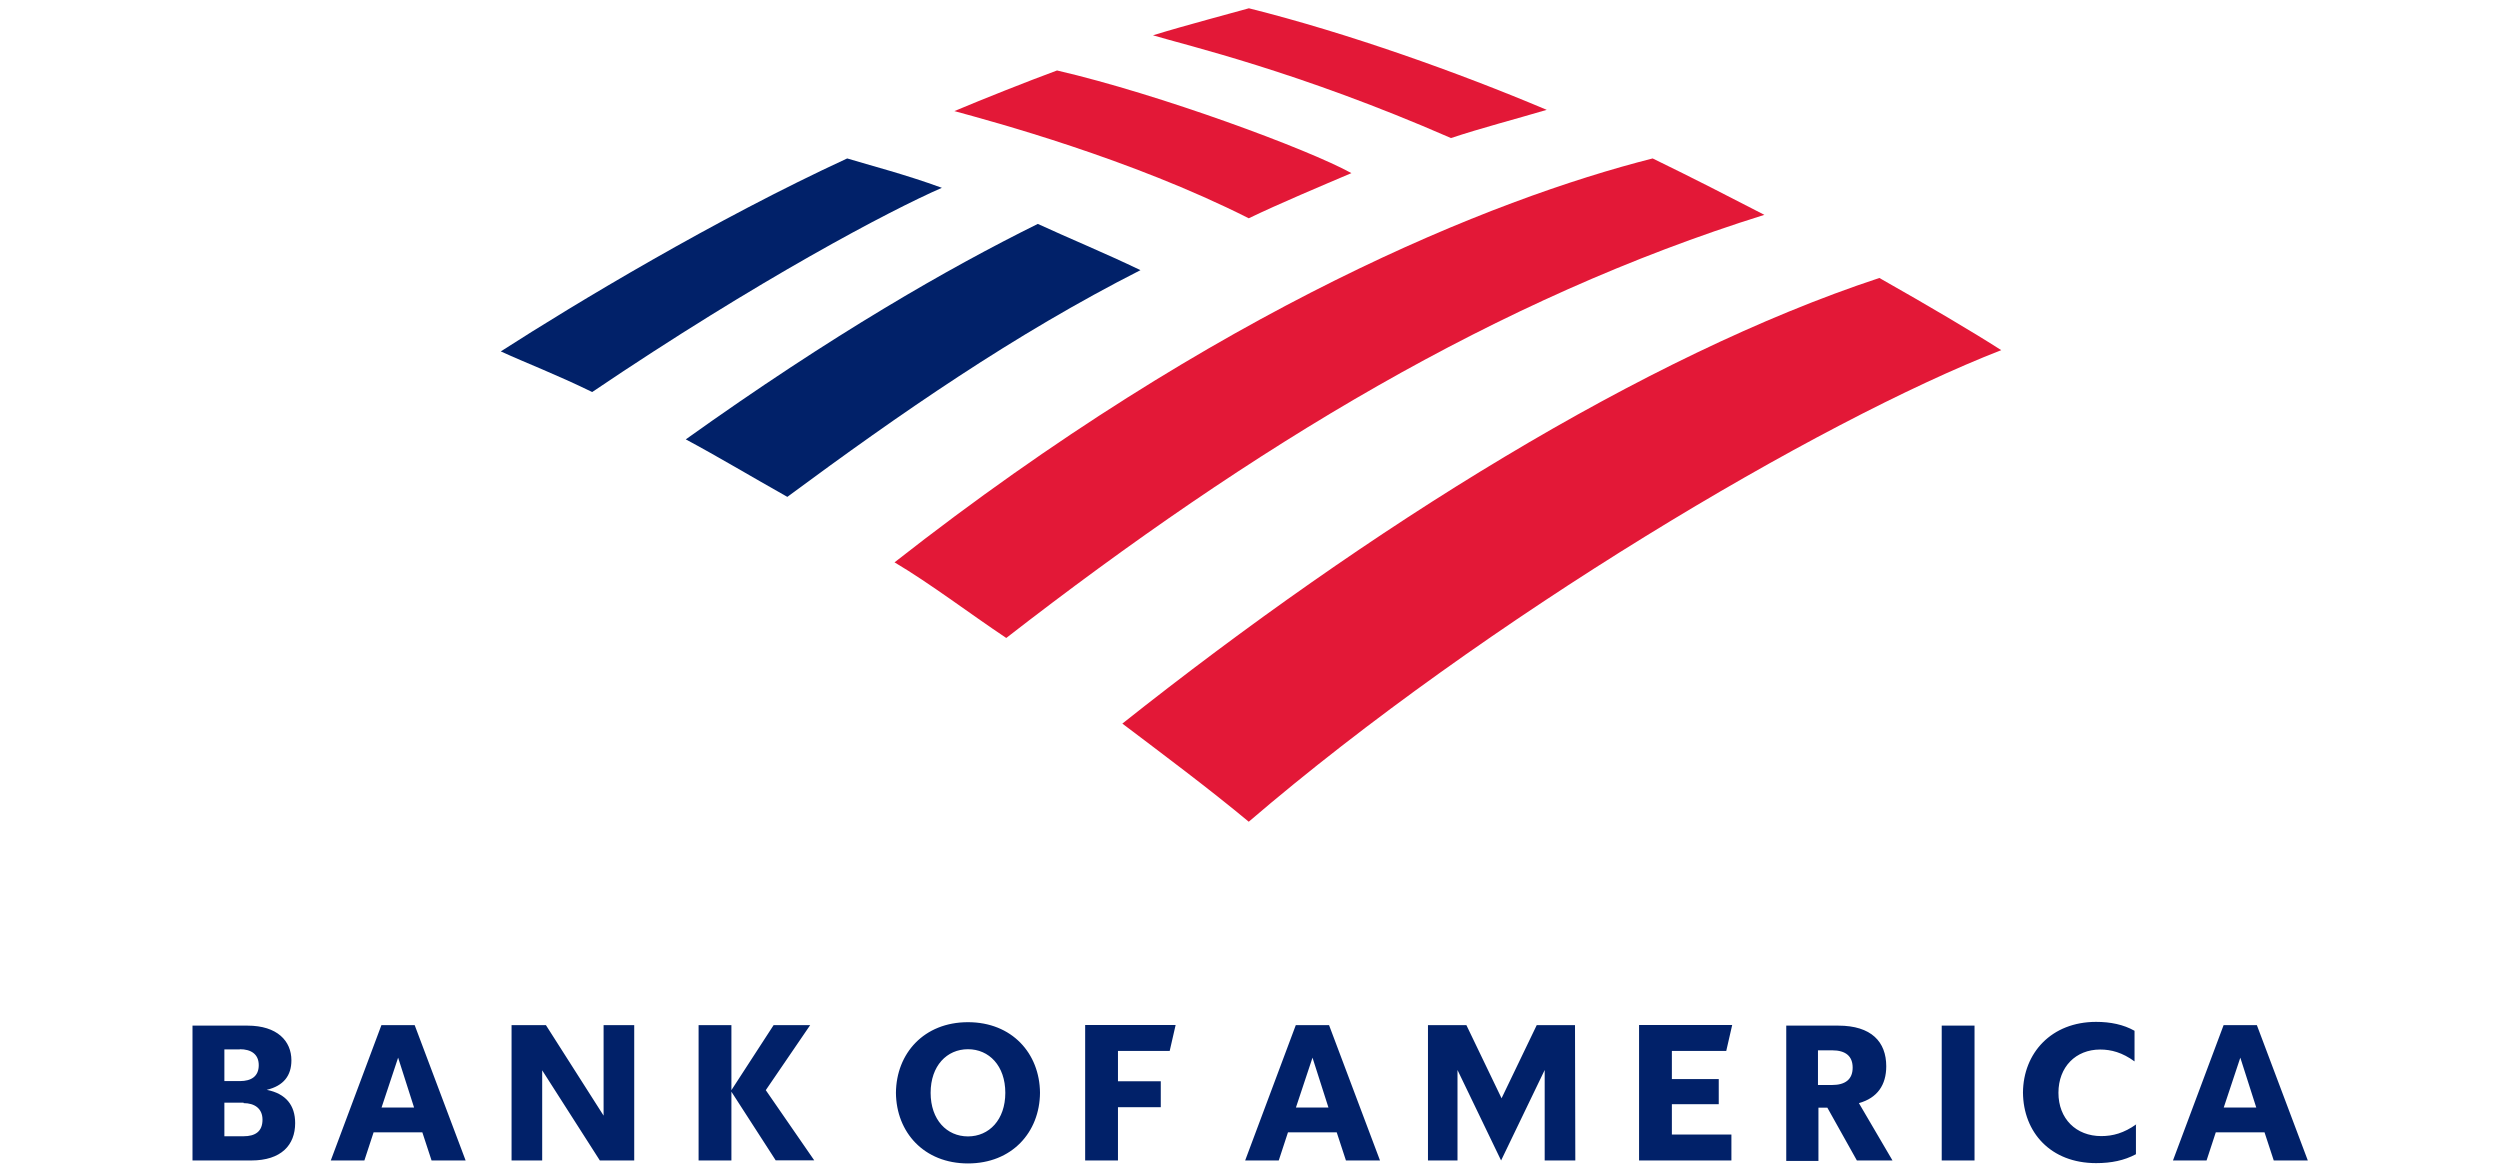
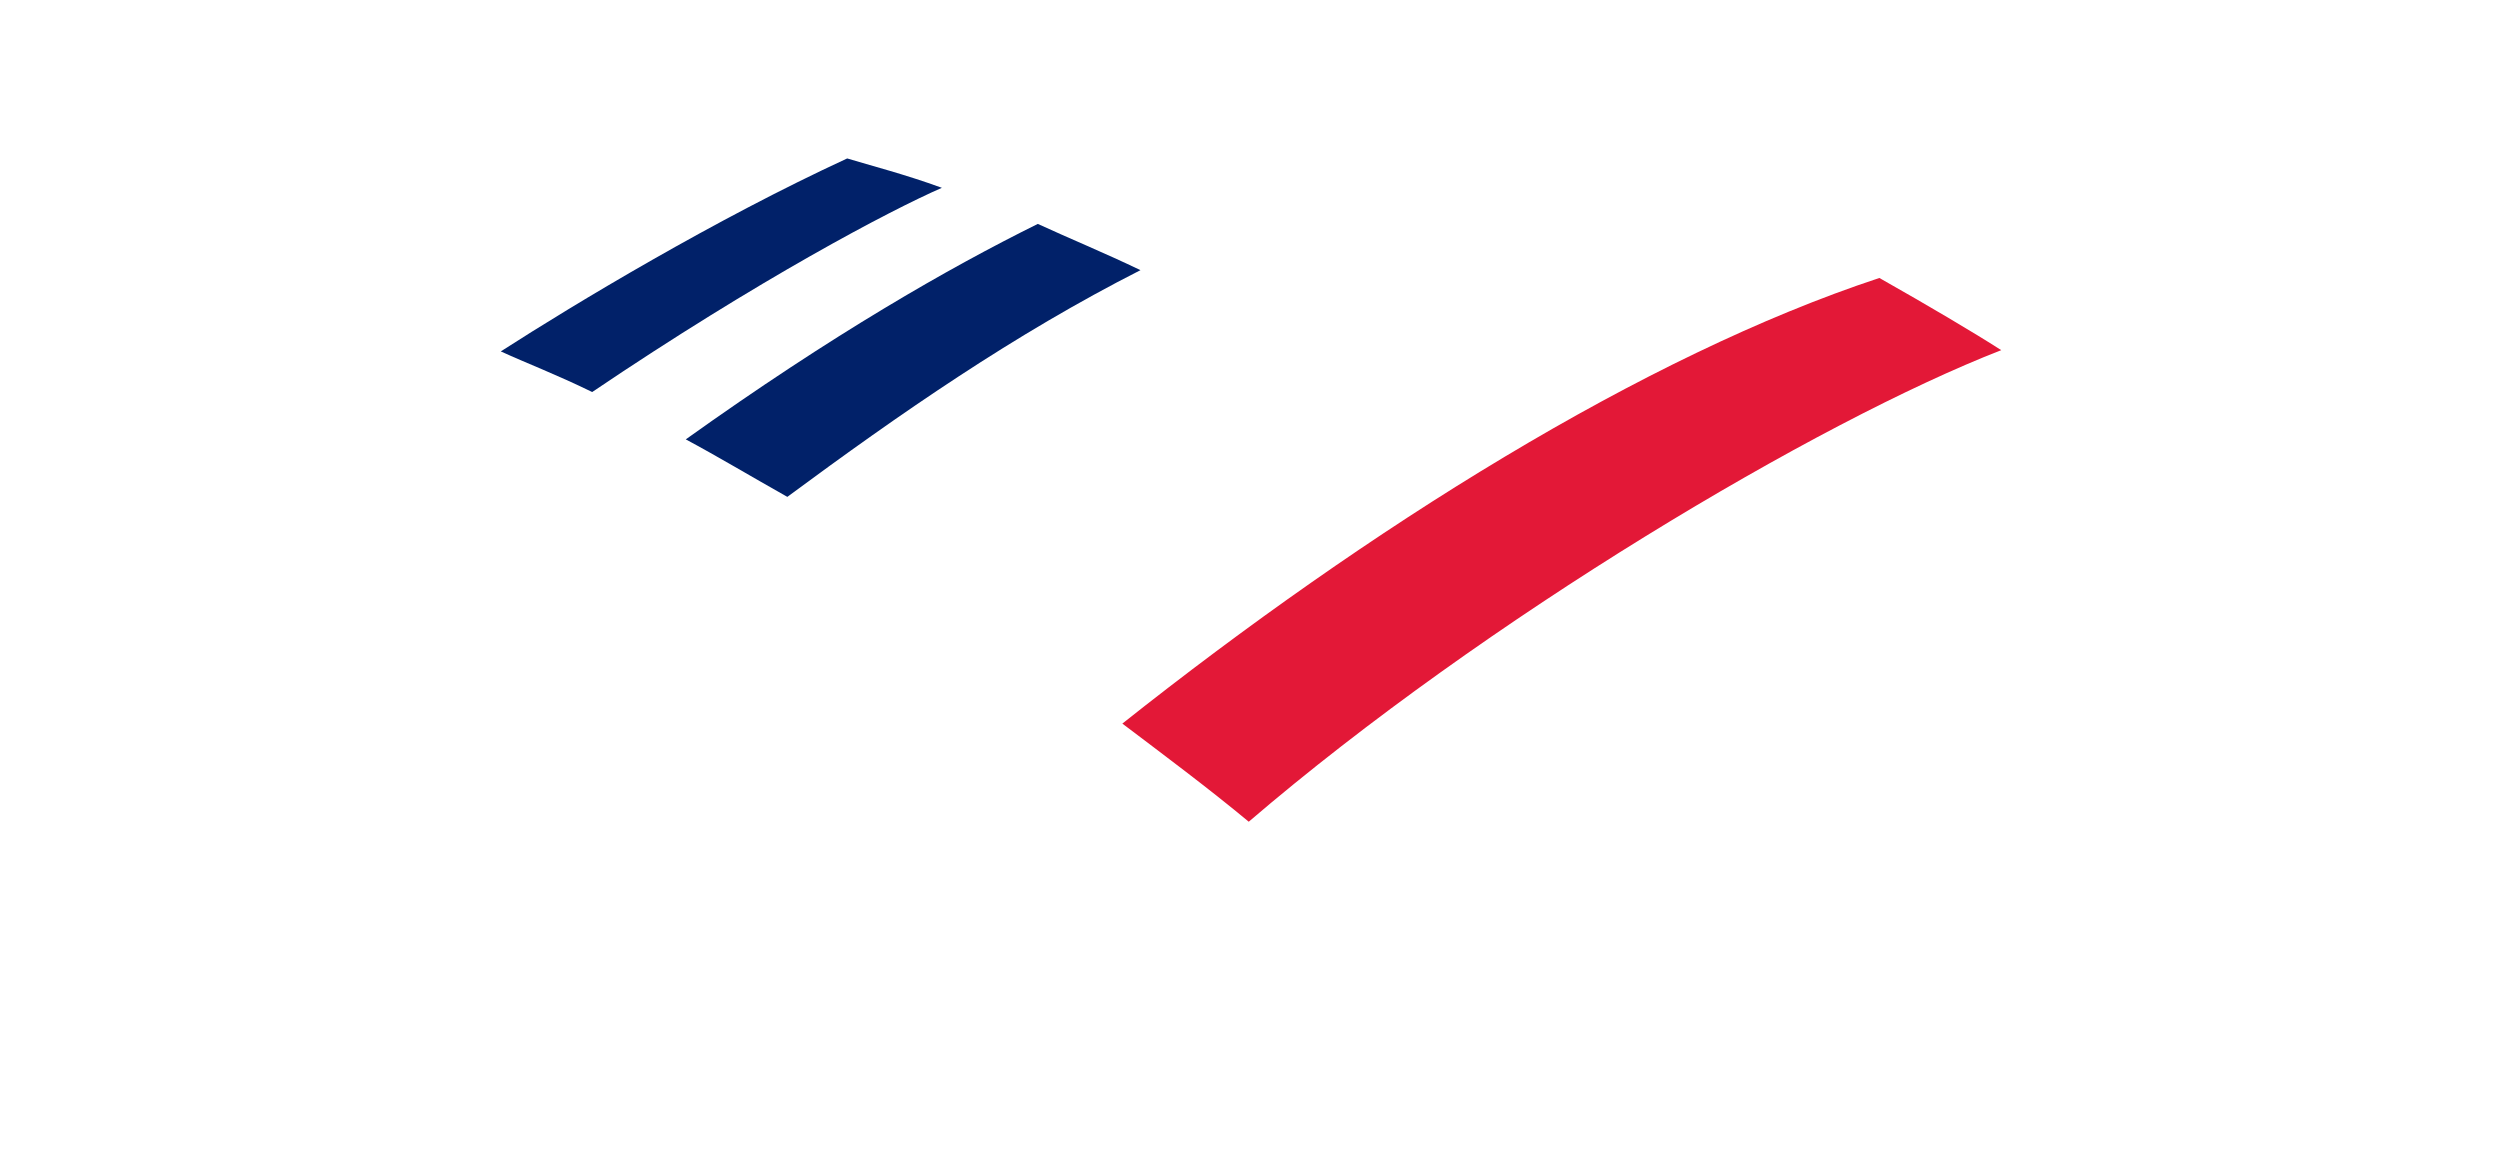
<svg xmlns="http://www.w3.org/2000/svg" id="d" width="160" height="75" viewBox="0 0 160 75">
  <path d="m79.92,52.59c15.16-13,36.46-25.63,48.16-30.18-1.81-1.16-4.62-2.82-7.8-4.62-15.09,4.98-32.71,16.03-48.45,28.52,2.67,2.02,5.49,4.12,8.09,6.28h0Z" fill="#e31837" stroke-width="0" />
  <path d="m72.99,17.29c-2.24-1.08-4.69-2.09-6.57-2.96-5.7,2.82-13.14,7.08-22.53,13.79,2.02,1.08,4.19,2.38,6.5,3.68,7.22-5.34,14.51-10.4,22.6-14.51Z" fill="#012169" stroke-width="0" />
-   <path d="m86.49,11.08c-2.74-1.52-12.27-5.05-18.84-6.57-1.95.72-4.69,1.81-6.57,2.6,2.38.65,11.26,3.03,18.84,6.86,1.95-.94,4.69-2.09,6.57-2.89Z" fill="#e31837" stroke-width="0" />
  <path d="m54.22,10.14c-8.45,3.9-17.33,9.24-22.17,12.35,1.73.79,3.47,1.44,5.85,2.6,10.69-7.22,19.06-11.62,22.38-13.07-2.38-.87-4.62-1.44-6.06-1.88h0Z" fill="#012169" stroke-width="0" />
-   <path d="m92.85,8.84c1.95-.65,4.19-1.23,6.14-1.81-5.63-2.38-12.71-4.91-19.06-6.5-1.01.29-4.04,1.08-6.14,1.73,2.17.65,9.31,2.31,19.06,6.57Zm-35.6,27.15c2.31,1.37,4.77,3.25,7.15,4.84,15.81-12.27,31.41-21.73,48.52-27.08-2.38-1.23-4.48-2.31-7.15-3.61-10.25,2.6-27.8,9.6-48.52,25.85Z" fill="#e31837" stroke-width="0" />
-   <path d="m12.3,74.27h3.78c1.92,0,2.81-.99,2.81-2.39,0-1.14-.59-1.89-1.82-2.13,1.09-.26,1.58-.92,1.58-1.89,0-1.23-.9-2.22-2.81-2.22h-3.52v8.63h-.02Zm3.29-3.67c.71,0,1.21.35,1.21,1.06,0,.76-.47,1.06-1.21,1.06h-1.23v-2.15h1.23v.02Zm-.24-3.45c.71,0,1.21.31,1.21,1.02s-.47,1.02-1.21,1.02h-.99v-2.03h.99Zm11.19-1.54h-2.13l-3.24,8.66h2.15l.59-1.8h3.12l.59,1.8h2.18l-3.26-8.66Zm-1.06,2.08l1.02,3.19h-2.08l1.06-3.19Zm15.11-2.08h-1.96v5.79l-3.69-5.79h-2.2v8.66h1.96v-5.77l3.69,5.77h2.2v-8.66Zm9.06,8.66l-2.84-4.4v4.4h-2.1v-8.66h2.1v4.16l2.7-4.16h2.34l-2.84,4.16,3.1,4.49h-2.46Zm9.91-4.33c0,1.73,1.04,2.79,2.39,2.79s2.39-1.06,2.39-2.79-1.04-2.79-2.39-2.79-2.39,1.06-2.39,2.79Zm-2.22,0c.02-2.53,1.8-4.52,4.61-4.52s4.59,1.99,4.61,4.52c-.02,2.53-1.8,4.52-4.61,4.52s-4.59-1.99-4.61-4.52Zm12.11,4.33h2.1v-3.41h2.74v-1.66h-2.74v-1.94h3.31l.38-1.66h-5.79v8.66Zm15.61-8.66h-2.13l-3.24,8.66h2.15l.59-1.8h3.12l.59,1.8h2.18l-3.26-8.66Zm-1.06,2.08l1.02,3.19h-2.08l1.06-3.19Zm16.81-2.08h-2.46l-2.25,4.68-2.25-4.68h-2.46v8.66h1.89v-5.79l2.79,5.79,2.79-5.79v5.79h1.96l-.02-8.66Zm4.09,8.66h5.91v-1.66h-3.81v-1.94h3v-1.61h-3v-1.8h3.48l.38-1.66h-5.96v8.66Zm13.93,0h2.29l-2.15-3.67c1.18-.33,1.75-1.16,1.75-2.36,0-1.56-.95-2.6-3.07-2.6h-3.33v8.66h2.06v-3.41h.57l1.89,3.38Zm-1.58-7.05c.88,0,1.32.38,1.32,1.11s-.45,1.11-1.32,1.11h-.9v-2.22h.9Zm7.02,7.05h2.1v-8.63h-2.1v8.63Zm12.46-2.32c-.8.57-1.51.76-2.25.76-1.61,0-2.74-1.11-2.74-2.77s1.11-2.77,2.67-2.77c.71,0,1.42.19,2.2.76v-1.96c-.71-.4-1.54-.57-2.46-.57-2.86,0-4.66,1.99-4.68,4.52.02,2.55,1.77,4.52,4.68,4.52.97,0,1.8-.17,2.55-.57v-1.92h.02Zm7.71-6.34h-2.13l-3.24,8.66h2.15l.59-1.8h3.12l.59,1.8h2.18l-3.26-8.66Zm-1.06,2.08l1.02,3.19h-2.08l1.06-3.19Z" fill="#012169" stroke-width="0" />
</svg>